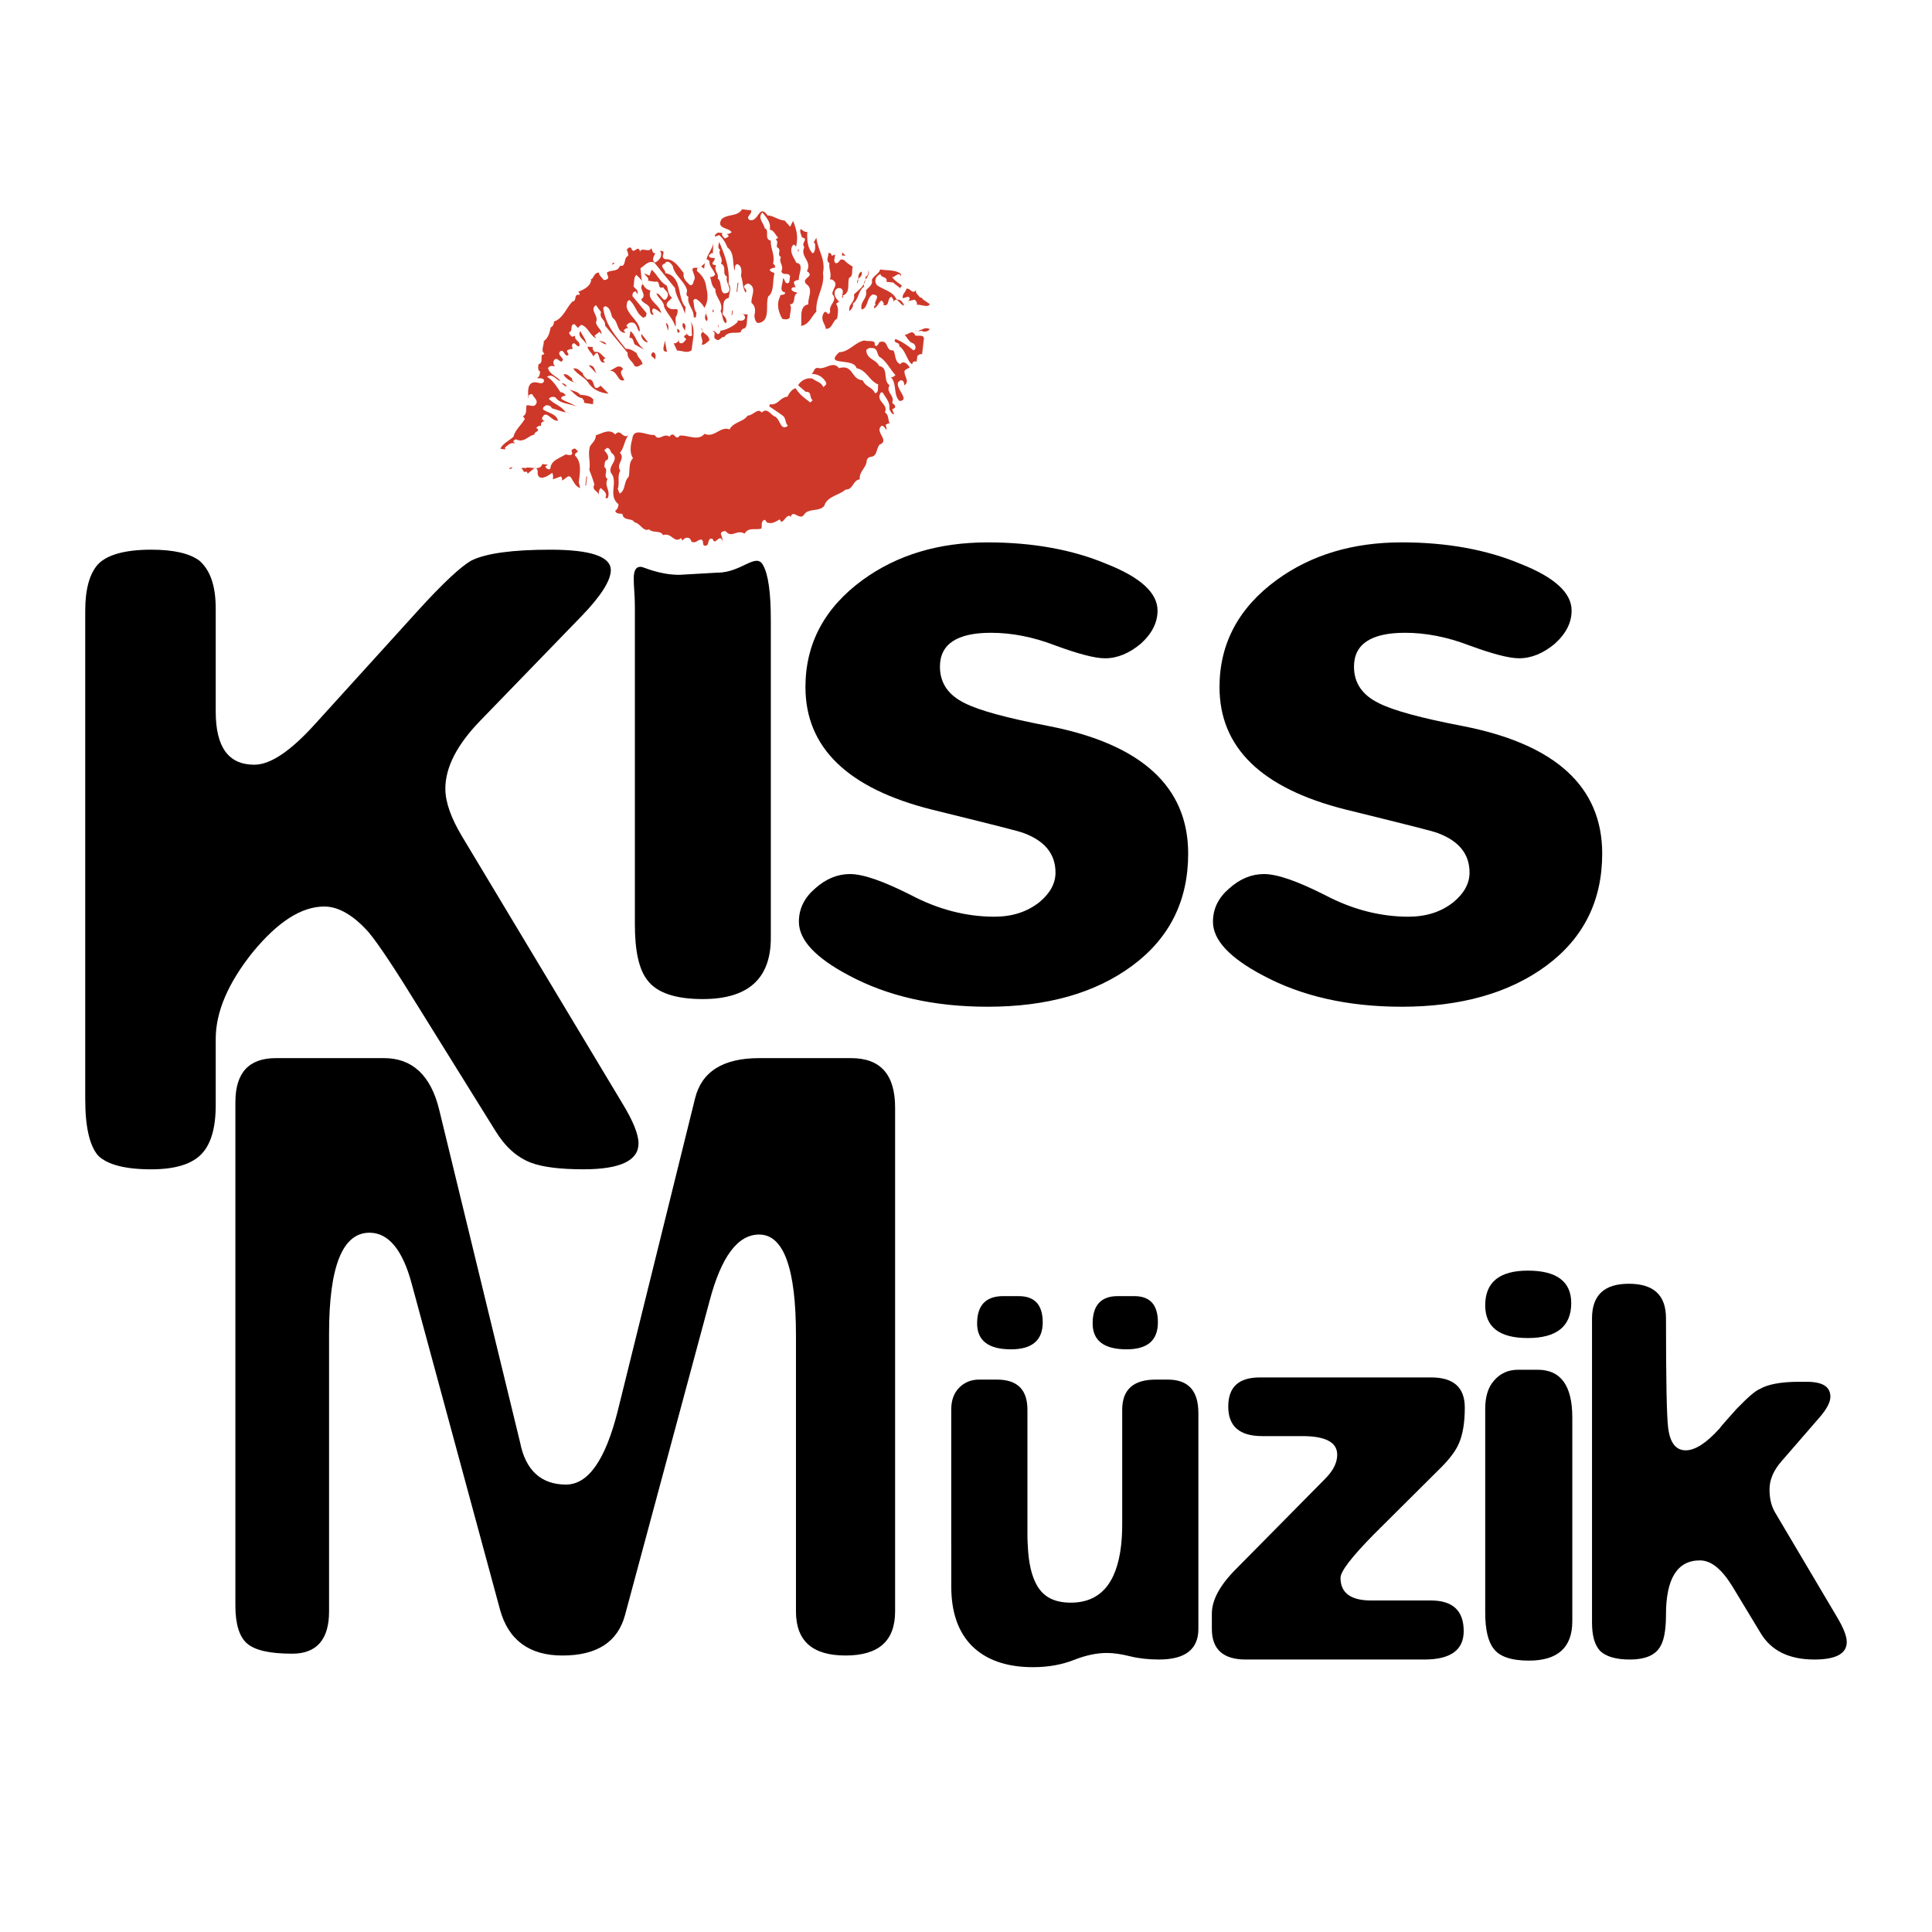
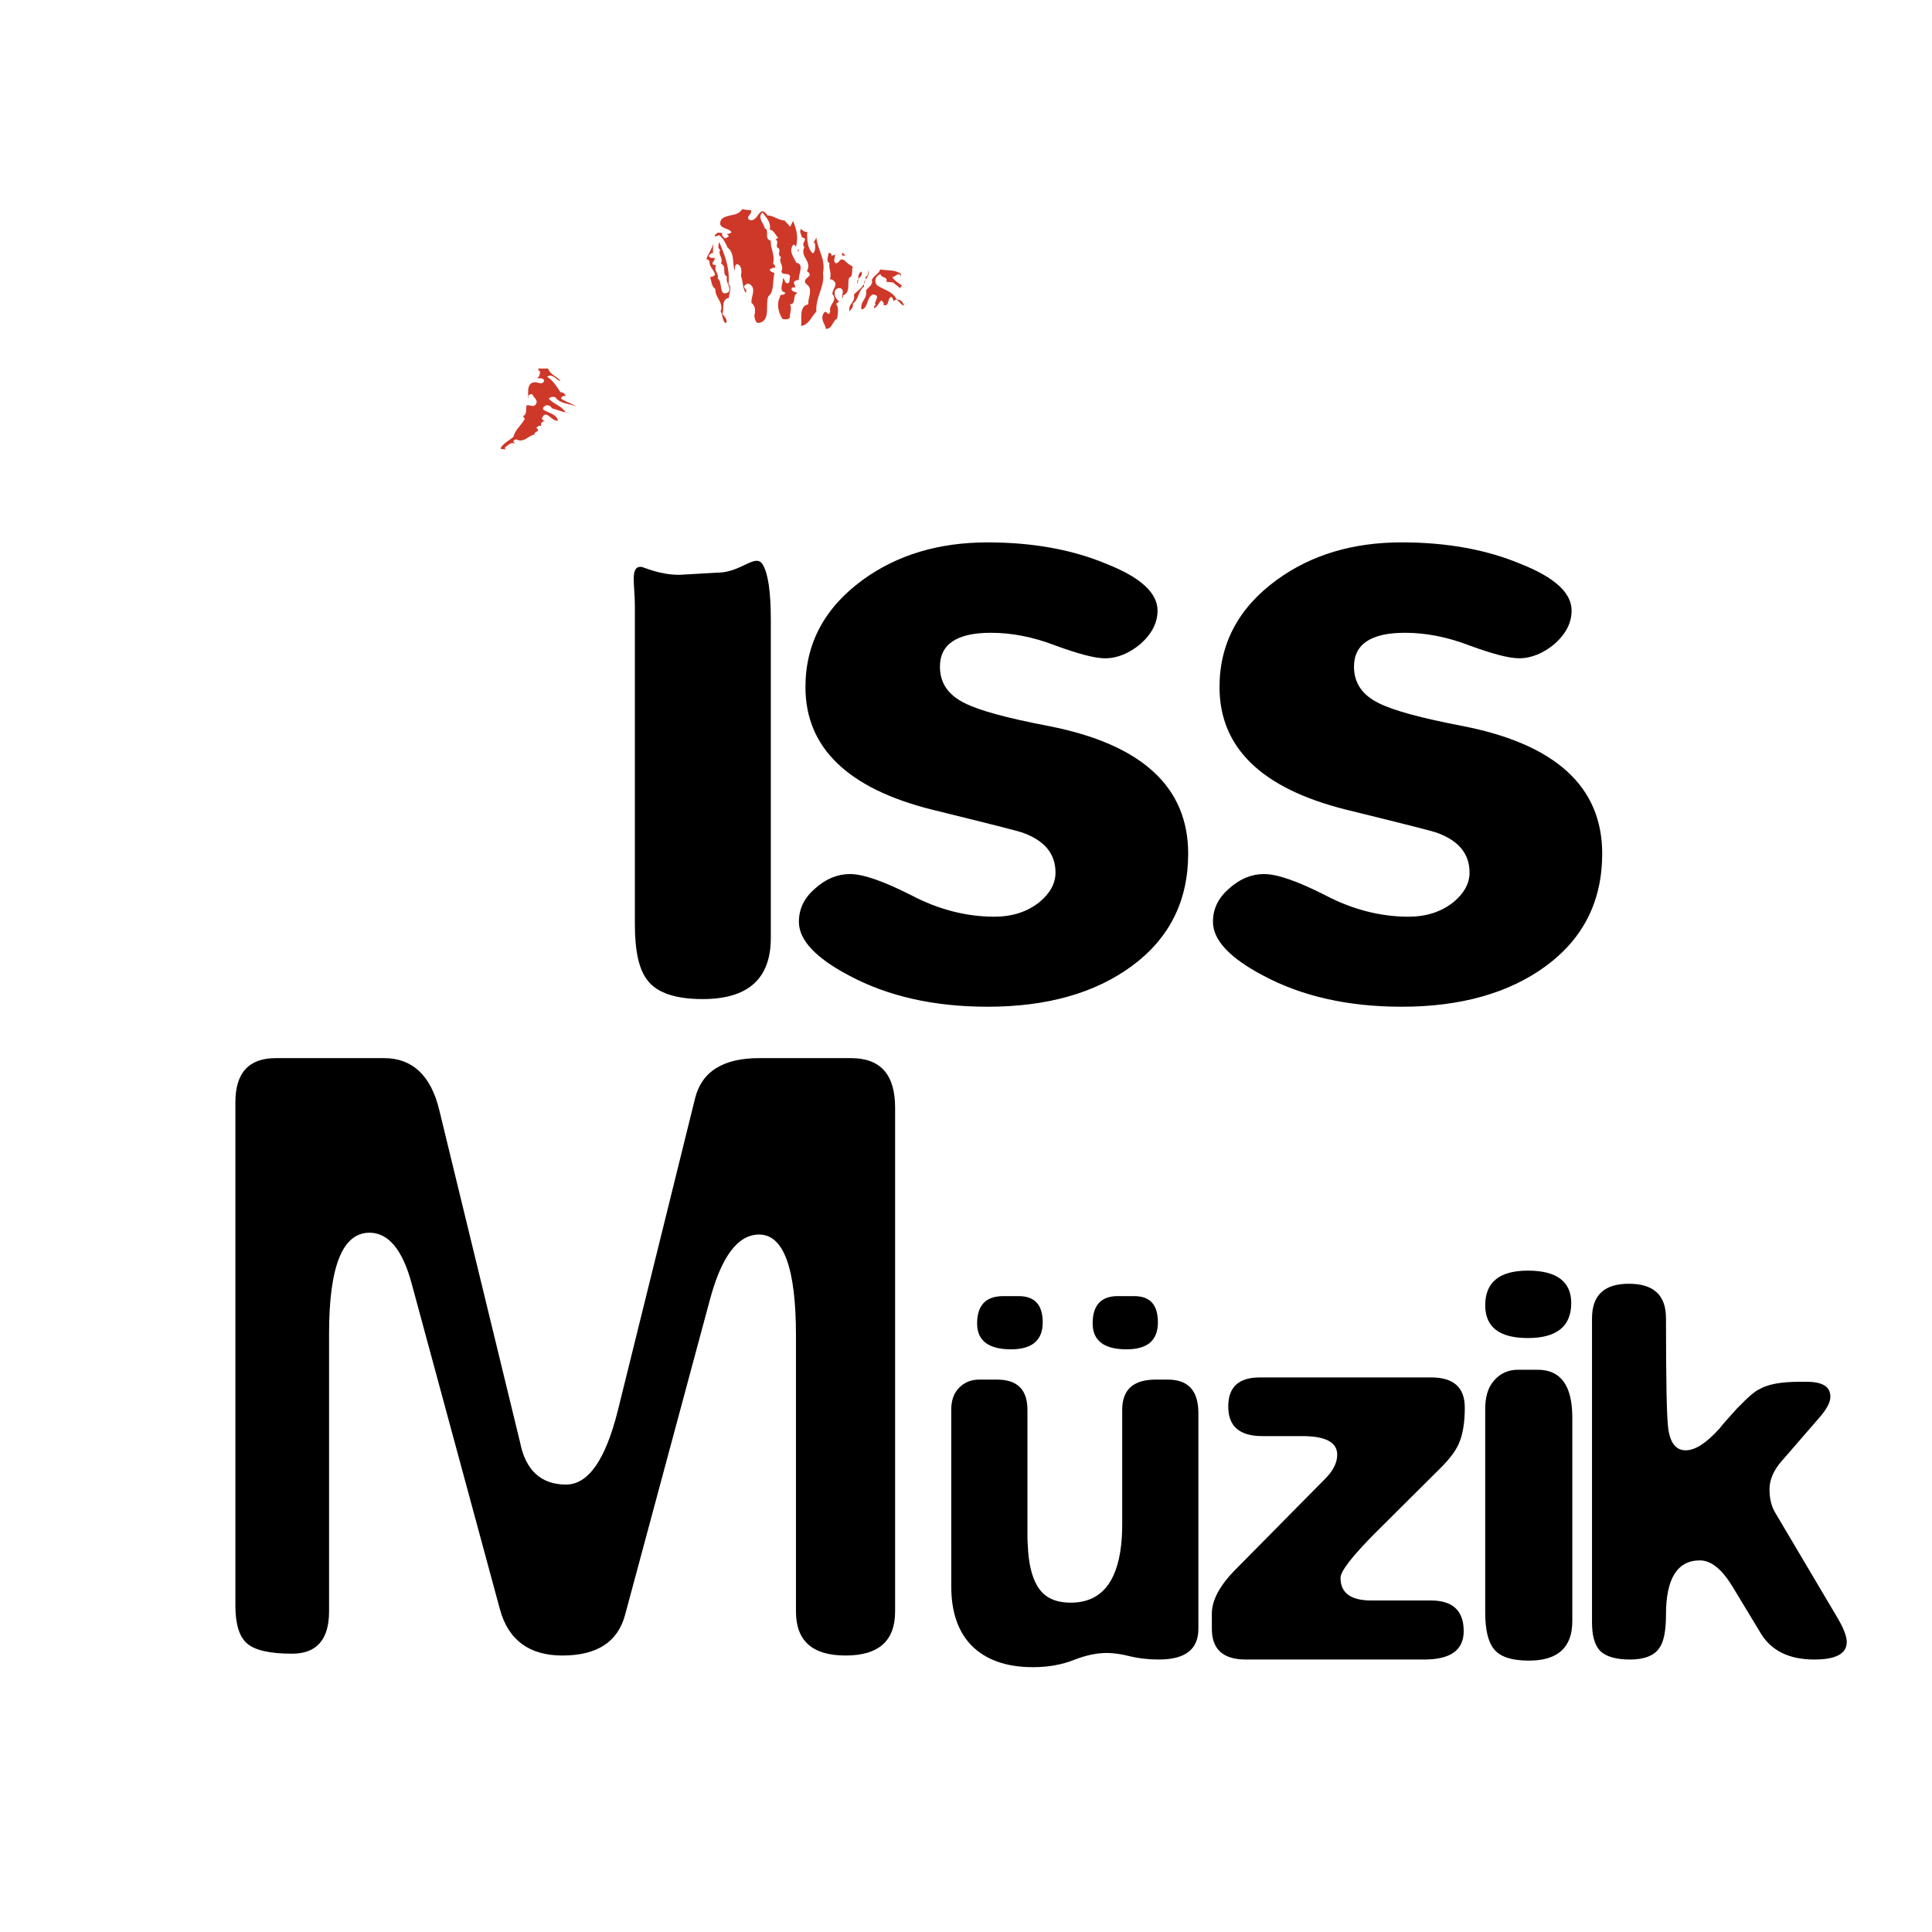
<svg xmlns="http://www.w3.org/2000/svg" width="2500" height="2500" viewBox="0 0 192.756 192.756">
  <g fill-rule="evenodd" clip-rule="evenodd">
-     <path fill="#fff" d="M0 0h192.756v192.756H0V0z" />
    <path d="M71.596 57.132c2.4 0 3.854-2.073 4.545-.727.509.909.764 2.728.764 5.455v31.709c0 4.072-2.254 6.109-6.8 6.109-2.691 0-4.546-.618-5.491-1.854-.873-1.091-1.272-2.946-1.272-5.6V60.478c0-2.182-.509-3.964.618-3.927.218 0 1.782.8 3.818.8l3.818-.219zM98.869 63.133c-3.382 0-5.091 1.127-5.091 3.381 0 1.637.836 2.837 2.473 3.637 1.417.727 4.218 1.491 8.4 2.291 9.273 1.818 13.893 6.073 13.893 12.727 0 4.691-1.855 8.437-5.602 11.2-3.709 2.728-8.508 4.073-14.4 4.073-5.381 0-10-1.055-13.854-3.127-3.309-1.746-4.982-3.528-4.982-5.346 0-1.31.546-2.4 1.601-3.31 1.091-.982 2.254-1.455 3.491-1.455 1.346 0 3.382.727 6.109 2.109 2.691 1.418 5.491 2.146 8.291 2.146 1.783 0 3.273-.473 4.51-1.455 1.092-.909 1.6-1.892 1.6-2.946 0-1.818-1.018-3.127-3.127-3.927-.4-.182-3.49-.945-9.236-2.364-8.367-2.107-12.585-6.18-12.585-12.216 0-4.364 1.927-7.928 5.709-10.691 3.454-2.509 7.6-3.746 12.472-3.746 4.51 0 8.473.728 11.855 2.146 3.418 1.346 5.092 2.909 5.092 4.655 0 1.2-.547 2.291-1.674 3.309-1.127.946-2.328 1.455-3.562 1.455-1.02 0-2.656-.437-4.947-1.273-2.254-.873-4.401-1.273-6.436-1.273zM140.178 63.133c-3.381 0-5.09 1.127-5.09 3.381 0 1.637.836 2.837 2.473 3.637 1.418.727 4.219 1.491 8.4 2.291 9.273 1.818 13.891 6.073 13.891 12.727 0 4.691-1.855 8.437-5.6 11.2-3.709 2.728-8.547 4.073-14.4 4.073-5.383 0-10-1.055-13.855-3.127-3.309-1.746-4.98-3.528-4.98-5.346 0-1.31.545-2.4 1.6-3.31 1.09-.982 2.254-1.455 3.49-1.455 1.346 0 3.383.727 6.109 2.109 2.691 1.418 5.49 2.146 8.291 2.146 1.781 0 3.273-.473 4.51-1.455 1.09-.909 1.6-1.892 1.6-2.946 0-1.818-1.018-3.127-3.127-3.927-.4-.182-3.492-.945-9.236-2.364-8.4-2.109-12.582-6.182-12.582-12.218 0-4.364 1.926-7.928 5.709-10.691 3.455-2.509 7.6-3.746 12.473-3.746 4.51 0 8.473.728 11.854 2.146 3.42 1.346 5.092 2.909 5.092 4.655 0 1.2-.545 2.291-1.672 3.309-1.129.946-2.328 1.455-3.564 1.455-1.018 0-2.654-.437-4.945-1.273-2.258-.871-4.404-1.271-6.441-1.271zM142.76 137.425c2.256 0 3.383.981 3.383 3.018 0 1.564-.219 2.764-.619 3.637-.289.654-.871 1.455-1.781 2.363l-6.654 6.619c-2.219 2.254-3.346 3.709-3.346 4.363 0 1.491 1.018 2.255 3.055 2.255h5.963c2.182 0 3.273 1.018 3.273 3.055 0 1.891-1.309 2.836-3.928 2.836h-17.818c-2.254 0-3.381-1.019-3.381-3.055v-1.527c0-1.345.799-2.836 2.4-4.437l8.908-9.018c.801-.801 1.199-1.601 1.199-2.4 0-1.236-1.162-1.854-3.49-1.854h-4c-2.254 0-3.381-.981-3.381-2.945s1.053-2.909 3.162-2.909h17.055v-.001zM156.762 130.007c0 2.327-1.455 3.49-4.328 3.49-2.836 0-4.254-1.091-4.254-3.272 0-2.291 1.418-3.455 4.254-3.455 2.873 0 4.328 1.09 4.328 3.237zm-3.346 6.654c2.291 0 3.453 1.563 3.453 4.764v20.327c0 2.618-1.453 3.928-4.326 3.928-1.746 0-2.945-.4-3.527-1.2-.547-.691-.836-1.891-.836-3.6v-20.328c0-1.2.289-2.146.871-2.8.619-.728 1.42-1.091 2.4-1.091h1.965zM177.088 150.879l6.182 10.437c.654 1.092.982 1.928.982 2.51 0 1.163-1.092 1.745-3.236 1.745-2.51 0-4.291-.873-5.346-2.618l-2.836-4.691c-1.055-1.709-2.109-2.581-3.236-2.581-2.254 0-3.383 1.817-3.383 5.418 0 1.601-.217 2.69-.654 3.31-.508.764-1.49 1.163-2.945 1.163-1.381 0-2.4-.291-2.982-.873-.545-.581-.799-1.527-.799-2.836v-30.328c0-2.327 1.236-3.454 3.672-3.454 2.473 0 3.709 1.127 3.709 3.454 0 6.219.072 9.855.219 10.946.182 1.454.764 2.218 1.746 2.218.945 0 2.072-.728 3.381-2.182.146-.218.729-.873 1.709-1.964 1.127-1.164 1.891-1.818 2.291-1.964.801-.473 2.109-.727 3.928-.727h.764c1.564 0 2.363.473 2.363 1.49 0 .546-.363 1.236-1.09 2.073l-3.783 4.363c-.799.909-1.199 1.855-1.199 2.801-.002.908.18 1.672.543 2.29z" />
    <path d="M74.941 20.986c.109.437-.654.655-.109.982.873.146.909-1.673 1.746-.473.545 0 1.091.473 1.709.509l.546.618.291-.582c.327.8.545 1.563.291 2.582-.073-.109-.146-.255-.291-.182-.473.619.109 1.273.327 1.782.836.109.182 1.164.254 1.709-.182 0-.436.073-.509.255l.182.509a.332.332 0 0 0-.399.073c-.073.363.436.327.582.473-.545.218-.073 1.091-.764 1.127.254.291 0 .873 0 1.31-.182.254-.473.182-.727.146-.4-.618-.618-1.527-.255-2.182-.036-.4.545-.073.509-.473-.691-.109-.146-.945-.218-1.418.254.146.146.509.473.509.291-.073.146-.437.255-.654-.109-.509-.764-.037-.873-.546.291-.582-.327-.873-.036-1.418-.473-.218.109-.727-.364-.946-.182-.182.182-.618-.182-.8l.255-.182c-.291-.291-.437-.764-.836-.8.146-.728-.328-1.2-.727-1.709-.546.509.145 1.055.218 1.564.546.182-.109 1.091.618 1.236-.036.873.437 1.382.218 2.328.146.036.254.218.182.4-.182-.073-.291.073-.473.109-.109.291.327.291.436.436-.218.764 0 1.818-.618 2.291-.327.873.291 2.509-1.018 2.655-.255-.037-.364-.473-.364-.764.109-.473.109-.909-.291-1.237-.073-.654.545-1.454-.218-1.891-.218-.109-.363.073-.509.182-.073.327.364.327.146.691-.328-.472-.255-1.127-.473-1.672.073-.437.109-.982-.327-1.164-.109-.036-.219.073-.255.182l-.037.473c-.254-.728 0-1.818-.727-2.328-.146-.399-.473-.981-.836-1.236l-.4.146c-.073-.218.146-.291.291-.4l.437.037c-.109.218.072.327.182.509.182.073.327-.109.473-.182l-.218-.255c.182.073.328-.072.473-.109-.109-.509-1.6-.327-.982-1.345.618-.546 1.563-.218 2.037-.982l.905.107z" fill="#ce3829" />
    <path d="M80.542 23.132c-.036.836.036 1.673.545 2.146.292-.182.255-.691.219-.981-.037-.037-.073-.109-.146-.073l.291-.509c.145 1.272.945 2.146.654 3.527.218 1.345-.764 2.4-.654 3.854-.473.437-.728 1.309-1.527 1.418.109-.618-.255-2 .727-2.146-.073-.69.545-1.527-.218-2.036-.545-.618.946-.727.073-1.273.545-1.054-.728-1.418-.255-2.4-.4-.473.509-.8-.254-.982-.037-.291-.254-.509-.109-.836.18.109.326.327.654.291zM84.323 25.459c0 .109-.218 0-.327.037l.036-.327c.037.072.182.181.291.29zM79.632 24.877h.073l-.037.219h-.072l.036-.219zM82.978 25.532l.327-.145c.036.291-.218.654.072.873.473 0 .292-.582.873-.291.291.327.545.437.836.655-.146.363.073.909-.364 1.091-.218.582.182 1.527-.691 1.782h.073v.218h-.073c-.073-.327.254-.728-.146-.945-.218-.073-.4 0-.545.182-.218.545.109.836.4 1.2-.145-.037-.254.109-.327.182.291.327.182.945.108 1.455-.473.218-.473 1.055-1.127 1.018-.073-.509-.546-.873-.254-1.491.327-.618.436.436.691-.218-.182-.728.8-1.091.218-1.746-.036-.545.728-1.018-.036-1.455l-.218-.036c.218-.582-.145-1.055-.037-1.6-.4-.254-.072-.691-.108-1.018.183-.038.328.107.328.289zM72.687 28.332c.363.363.036.909.036 1.382-.8.182-.437 1.055-.654 1.6.218.291.545.545.363.945-.4-.218-.291-.836-.545-1.2.364-.837-.582-1.418-.509-2.219-.436-.327-.364-.8-.545-1.2.182 0 .436-.073.509-.254-.109-.473-.618-.8-.545-1.309-.073-.073-.146-.218-.291-.182-.037-.327.545-1.018.655-1.6l-.037.981c-.182-.109-.254.146-.4.182 0 .327.363.255.582.291.072.291-.546.582 0 .691l.145.036c-.291.509.327.836.146 1.309.545.327.073 1.891 1.055 1.382.4-.473-.327-.982-.109-1.563-.582-.292.037-.982-.618-1.31.291-.545-.328-.836-.073-1.381-.327-.182-.109-.509-.109-.8.544 1.274 1.09 2.619.944 4.219zM89.887 27.35v.255c-.182-.582-.582.072-.873.036.254.4.618.545.982.873-.073.073-.182.182-.254.291.218-.036-.437-.4-.618-.618l-.691-.073c.182-.545-.545-.364-.582-.764-.437.146-.691.655-.364 1.091.618.473 1.637.619 1.964 1.455.436-.036.582.218.764.582-.437 0-.691-.982-1.091-.364.072-.218-.109-.364-.182-.509-.473.182-.145.982-.8.837.109-.182-.073-.328-.182-.473-.327.218-.363.618-.764.8l.036-.291c.073.036.109-.036.146-.036-.328-.291.655-1.019-.328-1.055-.618.363-.436 1.382-1.091 1.491-.182-.836.618-1.055.437-1.891.218-.327.728-.545.582-1.055.218-.472.728-.618.836-1.054.691.145 1.564-.001 2.073.472zM86.214 28.586c-.618.437-.509 1.273-1.127 1.709.109.473-.328.618-.328.8-.182-.836.619-.873.437-1.709.509-.509 1.2-.909 1.164-1.782.291-.073.254-.4.291-.655.182.801-.619.874-.437 1.637zM85.56 28.296c.146-.4-.073-.982.4-1.2.182.654-.582.545-.4 1.2zM54.687 36.769c.146.545.836.764 1.236 1.236-.364 0-.8-.836-1.345-.4.582.291 1.091 1.164 1.345 1.527.218 0 .4.109.509.327-.109.073-.473.037-.437.327.473.328 1.055.436 1.527.8-.545-.327-1.637-.255-2.109-.946-.254-.073-.473-.073-.654.146.509.545 1.236.691 1.673 1.346l.545.073c-.8-.037-1.237-.291-1.928-.473-.072-.218-.327-.327-.582-.291-.146.109-.327.182-.291.4.473.364 1.346.437 1.491 1.127-.655.109-1.2-1.237-1.6-.219.109.292.4.292.655.328-.255-.036-.546-.146-.728.146l-.036.291c-.182-.108-.328.073-.473.182.582.291-.291.4-.146.655-.727.146-1.018.873-1.891.473l-.254.182.182.255c-.4-.182-.654.145-.982.363v.218l-.473-.073c.219-.509.873-.8 1.31-1.2.182-.728.8-1.164 1.127-1.782l-.182-.255c.437-.218.255-.728.364-1.091.327-.073.727.254.945-.146s-.254-.618-.364-.945c-.182-.109-.327.072-.473.182h.073v.146h-.071c.146-.146-.218-1.418.618-1.527.364-.073.909.327 1.018-.182-.109-.328-.472-.182-.727-.255.291-.109.291-.4.327-.654a.3.3 0 0 1-.182-.291h.983z" fill="#ce3829" />
-     <path d="M53.705 36.769c-.036-.146 0-.291.036-.437.437-.109.219-.618.328-.945.109.073.182-.073.254-.109-.4-.254-.037-.836-.073-1.236.437-.327.582-.8.691-1.382.218-.072.327-.327.327-.582.909-.291 1.236-1.382 1.855-2 .472-.037.073-.8.691-.655.073-.146-.073-.218-.109-.327.545-.182 1.236-.582 1.272-1.164l-.072-.072c.291.109.327-.728.873-.654-.073.218.291.472.437.727.182 0 .436-.036.473-.254l-.146-.472c.4-.328 1.091-.037 1.309-.691.655.146.327-.764.8-.982.073-.182-.036-.363-.072-.545h-.073c.073-.109.182-.4.473-.254.218.8.691-.436.873.364.218-.473.873.146 1.127-.328.109.109.073.509.4.509 0 .073-.473.655-.036.909.4-.146.836-.691.509-1.164.8 0-.109.582.509.837.909-.073 1.455.909 1.855 1.382-.109.545.254.836.618 1.2.218.073.364-.182.364-.4.473-.545-.764-1.491.437-1.309-.109.037-.073.182-.109.291.582.509.873.946.945 1.709.182.618.182 1.527-.254 2.036.182-.073-.473-.836-.8-.946-.109-.036-.146.073-.254.146.109.4.036.873.327 1.237l-.073.473-.218-.037c.073-.764-.691-1.273-.509-2.037-.327-.109-.146-.4-.146-.654-.218-.873-1.272-1.491-1.418-2.4-.109-.182-.509-.727-.8-.254-.654.218.146.618.037.946 1.782.327 1.164 2.509 2.037 3.382l-.073.691c-.182-.836-.909-1.673-.981-2.582l-2.073-2.546c-.582-.218-.945.291-1.381.582.146.764-.037 1.964 1.018 2.218-.437.982.945 1.382 1.055 2.255a2.743 2.743 0 0 0-.728-.473c-.327.109-.109.509 0 .618-.436.109-.364-.473-.436-.728-.218-.363-.655-.4-.836-.8.691-.437-.364-1.091.182-1.527-.073-.4-.363-.618-.655-.909-.291.254-.182.728-.291 1.127.146.254.582.436.363.8-.073-.109-.036-.327-.254-.254s-.182.254-.218.437l1.418 1.709-.072.363c-.109-.072-.146.073-.218.109-.764-.437-.728-1.164-1.418-1.782-.291.109-.254.4-.291.654.182.909 1.418 1.564 1.309 2.473-.291 0-.182-1.127-1.055-.836-.109.109-.254.145-.254.291l.182.255c-.182-.109-.327.073-.473.182l.182.255c-.909-.037-.654-1.055-1.272-1.491-.218-.364-.182-1.055-.764-1.164l-.182.146c.218 1.709 1.127 2.655 2.255 4.109.473-.036.836.255 1.091.437.146.545.437.509.582 1.091-.291.036-.4.364-.8.182-.182-.473-.764-.727-.691-1.309l-2.254-2.728c.073-.618-.619-.691-.4-1.346l-.509-.69c-.691.473.327 1.054 0 1.709.073.509.618.727.545 1.2l-.182-.255-.509.4.182.255c-.618-.218-.836-1.2-1.527-1.346-.072.146-.327.182-.254.364l-.4-.437c-.509.073-.109.655-.509.8-.072.219.182.328.255.473l.327-.109c-.109.509.582.509.4 1.055-.327.036-.473-.618-.727-.109l.073.399c-.182-.072-.364.037-.546.109-.073.182.292.437.037.509-.327.109-.4-.8-.8-.327-.182.4.655.654.182.945-.255-.037-.509-.545-.764-.073-.073.218 0 .4.146.545-.218-.037-.509-.109-.691.146v.073h-.991v-.003zM69.959 26.587l.364-.328-.073.546-.291-.218zM91.414 28.914c-.145.327.218.509.364.764.146 0 .218.036.291.182l.691.473c-.109.4-.873.036-1.309.073.109-.218-.073-.364-.182-.509l-.691.146c-.037.037.4-.254.036-.437l-.545.146c-.073-.436.291-.582.363-.945.401-.112.582.652.982.107zM73.414 27.168v.764-.764z" fill="#ce3829" />
-     <path fill="#ce3829" d="M61.086 26.441l.037-.218h.218l-.255.218zM66.505 28.478c.182.4.109.873.545 1.236-.218.254-.909.654-.291 1.018.437.364 1.091-.327.764.728-.254.254 0 .909-.146 1.127-.218-.764-.8-1.237-1.127-2 0-.509-.582-.836-.764-1.309.509 0 .727 1.2 1.127.291.146-.437-.291-.582-.436-.909-.691.255-.182-.728-.836-.545l-.691-.109c.146-.291-.254-.473-.364-.728l.509.218.218-.582c.51.399.873 1.273 1.492 1.564zM73.596 28.187l.072.036-.109.909-.072-.036.109-.909zM92.76 32.841c-.146.254-.655.327-.8.146-.182.109-.436 0-.69 0 .544.181.908-.473 1.49-.146zM73.05 30.986h.073l-.073.437h-.072l.072-.437zM92.178 33.787l-.182 1.563c-.218-.073-.364.073-.473.182l-.073.545c-.146-.037-.291-.037-.4.109l-.036.146c-.436-.109-.69-1.491-1.309-1.782.146-.473-.691-.254-.364-.728.655.254 1.237.655 1.782 1.127.327-.072.254-.509 0-.691-.437-.109-.618-.618-.946-.946.218.364.836-.618 1.127.146.292.11.874-.107.874.329zM71.123 30.877l.073.037v.218h-.11l.037-.255zM74.614 31.387c-.182.473.072 1.382-.509 1.418-.073.109-.218.182-.182.327-.545.182-1.272-.145-1.672.509-.255-.146-.437.473-.8.218-.437-.182.109-.654-.364-.836.364-.109.473.655.764.109l.037-.145c.291 0 1.2-.328 1.709-.873v-.145c.291.036.618.072.727-.219.073-.254-.254-.473-.4-.509.181.146.435.109.69.146zM70.542 32.041c-.4-.254-.073-.691-.109-1.018-.11.436.29.545.109 1.018zM87.269 34.405c.036.109.145.109.218.109.073-.145.218-.182.218-.363 1.018-.364.582.909 1.418.8.254.364.109 1.127.691 1.382.363-.436.764.036.945.328.218-.073-.364.145-.509.327-.109.473.582 1.091-.036 1.455 0-.182-.037-.437-.218-.473-.182-.109-.291.109-.4.182-.218.691 1.236 1.782.146 1.854-.655-.654-.219-1.709-.873-2.4.218.073.327-.073.473-.182-.509-.546-.945-1.455-1.6-1.819-.291-.291-.145-.945-.8-.873-.218-.073-.364.073-.509.182 0 .945 1.019.945 1.273 1.6 1.018.182.328 1.455 1.054 1.928-.436.691.546 1.018.255 1.709.109.218.4.254.254.545l-.254.146.182.473c-.145.109-.399-.328-.473-.509.109-.654-.363-1.127-.654-1.636-.255-.109-.255.182-.328.291-.109.691.873.909.546 1.673.4.291.291.691.472 1.127-.145-.073-.254.073-.399.109l.109.473c-.109.073-.254-.4-.509-.364-.764.618.873 1.455-.218 1.891-.327.436-.218 1.054-.764 1.2-.291 0-.509.182-.509.473-.109.691-.764 1.018-.691 1.782-.691.073-.654 1.055-1.418 1.018-.582.545-1.855.691-2.109 1.6-.473.655-1.6.218-2.037.909-.436.654-1.127-.655-1.345.291.036-.073-.036-.109-.073-.182-.4 0-.473.437-.836.618l-.182-.254c-.327.182-.764.509-1.273.291l-.182-.254c-.473.109-.254.582-.364.873-.545.182-1.273-.182-1.673.509-.8-.473-1.272.509-1.891-.254-.182 0-.437.037-.473.254.036.291.254.509.108.873.037-.182.037-.291-.108-.4-.364-.109-.582.691-.837.037-.582-.109-.254.655-.69.691-.437.036-.073-.545-.473-.618-.4.073-.473.4-.946.218 0-.146-.146-.328-.254-.364-.291-.109-.473.073-.655.255l-.109-.255c-.728.582-.909-.582-1.818-.291-.218-.509-1.055-.182-1.382-.582-.582.291-.873-.618-1.455-.691-.218-.473-1.127-.109-1.2-.836-.255-.073-.618.036-.728-.328.218-.108.327-.4.327-.654-1.091-.873 0-2.182-.727-3.091-.4-.728.873-1.309.109-1.964-.182-.073-.182-.582-.545-.545l-.254.218c.146.218.545.545.327.945-.364.109-.254.473-.327.728.473.327-.146.873.327 1.2-.364.727.364 1.164 0 1.927l-.218-.037c.254-.509-.218-.727-.436-.981-.291.182-.182.582-.255.909.218-.654-.764-.582-.4-1.273-.146-.509-.328-.981-.509-1.454.146-.909-.182-1.455.073-2.364.254-.364.582-.619.582-1.091.545-.146 1.382-.728 1.927-.073.545-.655.728.473 1.309.073-.4.545-.436 1.309-.836 1.745.582.618-.437 1.127.036 1.782-.327.546-.036 1.237-.254 1.818l.182.473c.618-.291.4-1.2.909-1.672.146-.619-.037-1.418.436-1.855-.364-.545-.254-1.309-.073-1.927.109-1.236 1.491-.291 2.218-.4.437.728.909-.255 1.491.182.473-.691.582.509 1.019-.109.836-.073 1.854.582 2.473-.182 1.019.437 1.563-.8 2.509-.436.328-.727 1.491-.8 1.782-1.382.509.036 1.055-.836 1.418-.291.546-.582.909.254 1.346.4.545.328.509 1.455 1.272.909-.327-.327-.145-.764-.582-1.055a37.95 37.95 0 0 0-1.273-.873l.037-.218c.873.109.945-.654 1.782-.764.146-.363.473-.764.8-.836.473.727.873.945 1.455 1.418l.254-.218c-.363-.254-.072-.909-.69-.836l-.764-.654c.218-.437.873-.836 1.454-.655.364.291.837.328 1.055.836.145-.146.327-.218.291-.437-.327-.618-.909-.909-1.491-.873.291-.146.218-.582.618-.618.764.254 1.527-.764 2.146.036 1.455-.436 1.2 1.164 2.364 1.2.291.691.945.655 1.236 1.309.436-.109.218-.582.327-.873-.945-.4-1.127-1.418-2.182-1.637-.255-1.09-3.309-.145-1.709-1.6.946 0 1.6-1.018 2.509-1.164.363.145 1.127-.11 1.018.436zM69.014 34.914c-.4.4-.982.036-1.455.072l-.363-.763c.182.109.327-.073.473-.146l.073-.472a.732.732 0 0 0 .073.618c.327.109.437-.146.654-.364-.072-.073-.109-.218-.218-.182l.036-.218c.109.036.146-.073.254-.146v-.072c-.182-.109.218.509.509.218-.073-.291.036-1.018-.146-1.382.546.8.182 1.855.11 2.837z" />
-     <path fill="#ce3829" d="M71.668 32.732l-.036-.327.073.073-.037.254zM68.396 32.55l-.073.437c-.108-.254-.327-.4-.182-.764.109 0 .255.182.255.327zM66.687 32.587l-.037.436-.218-.8c.146.036.255.218.255.364zM70.759 34.005c-.254.109-.437.473-.764.364.291-.509-.327-.909.109-1.237l-.109-.473c-.108.654.837.654.764 1.346zM67.814 33.023l-.037.146c-.327.073-.109-.218-.254-.327.145-.073.182.072.291.181zM64.214 34.805c.036.109-.582-.291-.873-.436-.182-.218-.109-.728-.546-.655l.109-.691c.619.545.582 1.273 1.31 1.782zM64.65 34.15c-.364.036-.764-.473-.655-.837l.655.837zM66.541 35.096c-.691 0-.146-.8-.218-1.2l.218 1.2zM58.504 34.405c-.108-.509-.945-.727-.618-1.382.218.436.618.873.618 1.382zM60.504 34.332c-.145.109-.509-.255-.8-.327.328.036.619.072.8.327zM65.414 35.496l-.037.364c-.146-.218-.691-.364-.218-.727.146.035.255.217.255.363zM59.159 34.623c-.109.218.073.363.182.509.509-.146.69.363 1.054.582 0 .073-.254.109-.182.291l.146.146c-.836.255-.4-1.709-1.164-.582-.109-.363-.545-.618-.582-.982l.546.036zM62.177 36.841c-.509.254 0 .764.109 1.091-.728.254-.618-1.055-1.563-.946.436.037 1.018-.872 1.454-.145zM59.523 37.277l-.8-.836c.618 0 .545.4.8.836zM58.141 37.205c0 .254.291.509.473.654.909-.218.363 1.455 1.309.618l.8.8c-.873-.072-1.637-.436-2.073-1.163-.364-.509-1.055-.728-1.455-1.346.473-.108.692.328.946.437zM57.086 37.75c-.109.291.4.509.4.437-.582-.109-1.055-.437-1.273-.836.401-.11.656.29.873.399zM56.541 38.55c-.182.037-.291-.182-.509-.291.218-.036.4.073.509.291zM57.887 39.387c.509.036 1.054.109 1.309.473l-.037.473-.909-.146c.109-.182-.073-.327-.182-.473-.545-.036-.945-.727-1.418-.945.364.254.945.218 1.237.618zM57.632 40.805l.291.036-.291-.036zM57.668 45.06c-.146.109-.364.182-.291.4.654.618.509 1.636.364 2.655l.146.582c-.473-.146-.691-.691-.873-.982-.291-.509-.618.146-.946.219.037-.182 0-.291-.108-.4l-.8.291c.037-.254.037-.473-.073-.654-.363.291-1.309.909-1.455.072.073-.254-.037-.509-.254-.582l-.764.618c.073-.109-.073-.182-.109-.254-.363.291-.254-.437-.654-.255.182-.036.327-.146.545-.073l-.037.073c.291-.4 1.491.364 1.746-.473l.545.073-.254.182c.109.182.328.364.509.218.073-.873.836-.982 1.491-1.418.218-.037.509.182.691-.073 0-.291-.218-.327.146-.509.217-.074.29.144.435.29zM51.086 46.623c-.037.255.036.037-.255.182-.072-.182.291-.218.473-.145l-.218-.037zM58.504 47.532h.074l-.11.909h-.072l.108-.909z" />
-     <path d="M31.413 72.26l10.292-11.345c2.509-2.764 4.291-4.4 5.309-4.982 1.455-.727 4.109-1.09 7.891-1.09 4.036 0 6.036.69 6.036 2.036 0 1.018-.945 2.545-2.909 4.582L47.923 71.896c-2.328 2.4-3.491 4.655-3.491 6.8 0 1.346.582 2.946 1.673 4.764l15.964 26.582c1.091 1.782 1.636 3.128 1.636 4.037 0 1.709-1.818 2.582-5.491 2.582-2.328 0-4.073-.219-5.237-.655-1.418-.545-2.582-1.6-3.563-3.2l-7.527-12.109c-2.437-3.963-4.146-6.545-5.127-7.708-1.527-1.709-3.018-2.545-4.4-2.545-2.291 0-4.655 1.527-7.164 4.582-2.437 3.055-3.673 5.927-3.673 8.619v6.582c0 2.399-.509 4.072-1.564 5.054-.981.909-2.582 1.383-4.873 1.383-2.619 0-4.4-.474-5.309-1.383-.837-.981-1.273-2.836-1.273-5.6V60.915c0-2.146.436-3.673 1.273-4.619.909-.945 2.69-1.454 5.309-1.454 2.218 0 3.818.363 4.8 1.09 1.091.946 1.637 2.509 1.637 4.8v10.255c0 3.563 1.272 5.309 3.854 5.309 1.6 0 3.6-1.345 6.036-4.036z" />
    <path d="M38.322 105.569c2.8 0 4.655 1.709 5.491 5.127l8.073 33.201c.546 2.8 2.109 4.218 4.582 4.218 2.218 0 3.927-2.437 5.164-7.345l7.709-31.164c.654-2.691 2.8-4.037 6.4-4.037h9.164c2.946 0 4.4 1.637 4.4 4.945v50.256c0 2.945-1.636 4.4-4.945 4.4-3.31 0-4.946-1.455-4.946-4.4v-27.527c0-6.728-1.236-10.073-3.673-10.073-2.145 0-3.782 2.218-4.945 6.618l-8.437 31.346c-.728 2.691-2.8 4.037-6.254 4.037-3.273 0-5.382-1.527-6.219-4.582l-8.8-32.474c-.909-3.418-2.328-5.127-4.219-5.127-2.69 0-4.036 3.345-4.036 10.072v27.71c0 2.8-1.236 4.218-3.673 4.218-2.218 0-3.709-.327-4.509-1.019-.764-.654-1.164-1.927-1.164-3.745V109.97c0-2.945 1.346-4.4 4.037-4.4h10.8v-.001zM94.905 154.188v-13.527c0-.945.255-1.673.801-2.219.545-.545 1.199-.8 2-.8h1.746c2.035 0 3.055.981 3.055 3.019v12.291c0 .437 0 .836.035 1.236.074 1.782.4 3.127.945 4.036.656 1.128 1.746 1.673 3.346 1.673 2.91 0 4.582-1.891 5.02-5.709.072-.654.109-1.346.109-2.109v-11.418c0-2.037 1.127-3.019 3.344-3.019h1.201c2.037 0 3.055 1.091 3.055 3.346v21.527c0 2.036-1.309 3.055-3.928 3.055-1.055 0-2.037-.109-2.908-.327-.873-.218-1.637-.327-2.291-.327-.982 0-2.074.218-3.273.69s-2.545.728-4.109.728c-2.654 0-4.691-.728-6.109-2.146-1.382-1.418-2.037-3.382-2.037-5.928v-4.072h-.002zm6.728-24.873c1.6 0 2.4.873 2.4 2.618 0 1.782-1.055 2.69-3.164 2.69-2.254 0-3.383-.872-3.383-2.582 0-1.817.873-2.727 2.619-2.727h1.528v.001zm11.527 0c1.6 0 2.363.873 2.363 2.618 0 1.782-1.018 2.69-3.127 2.69-2.254 0-3.383-.872-3.383-2.582 0-1.817.838-2.727 2.51-2.727h1.637v.001z" />
  </g>
</svg>